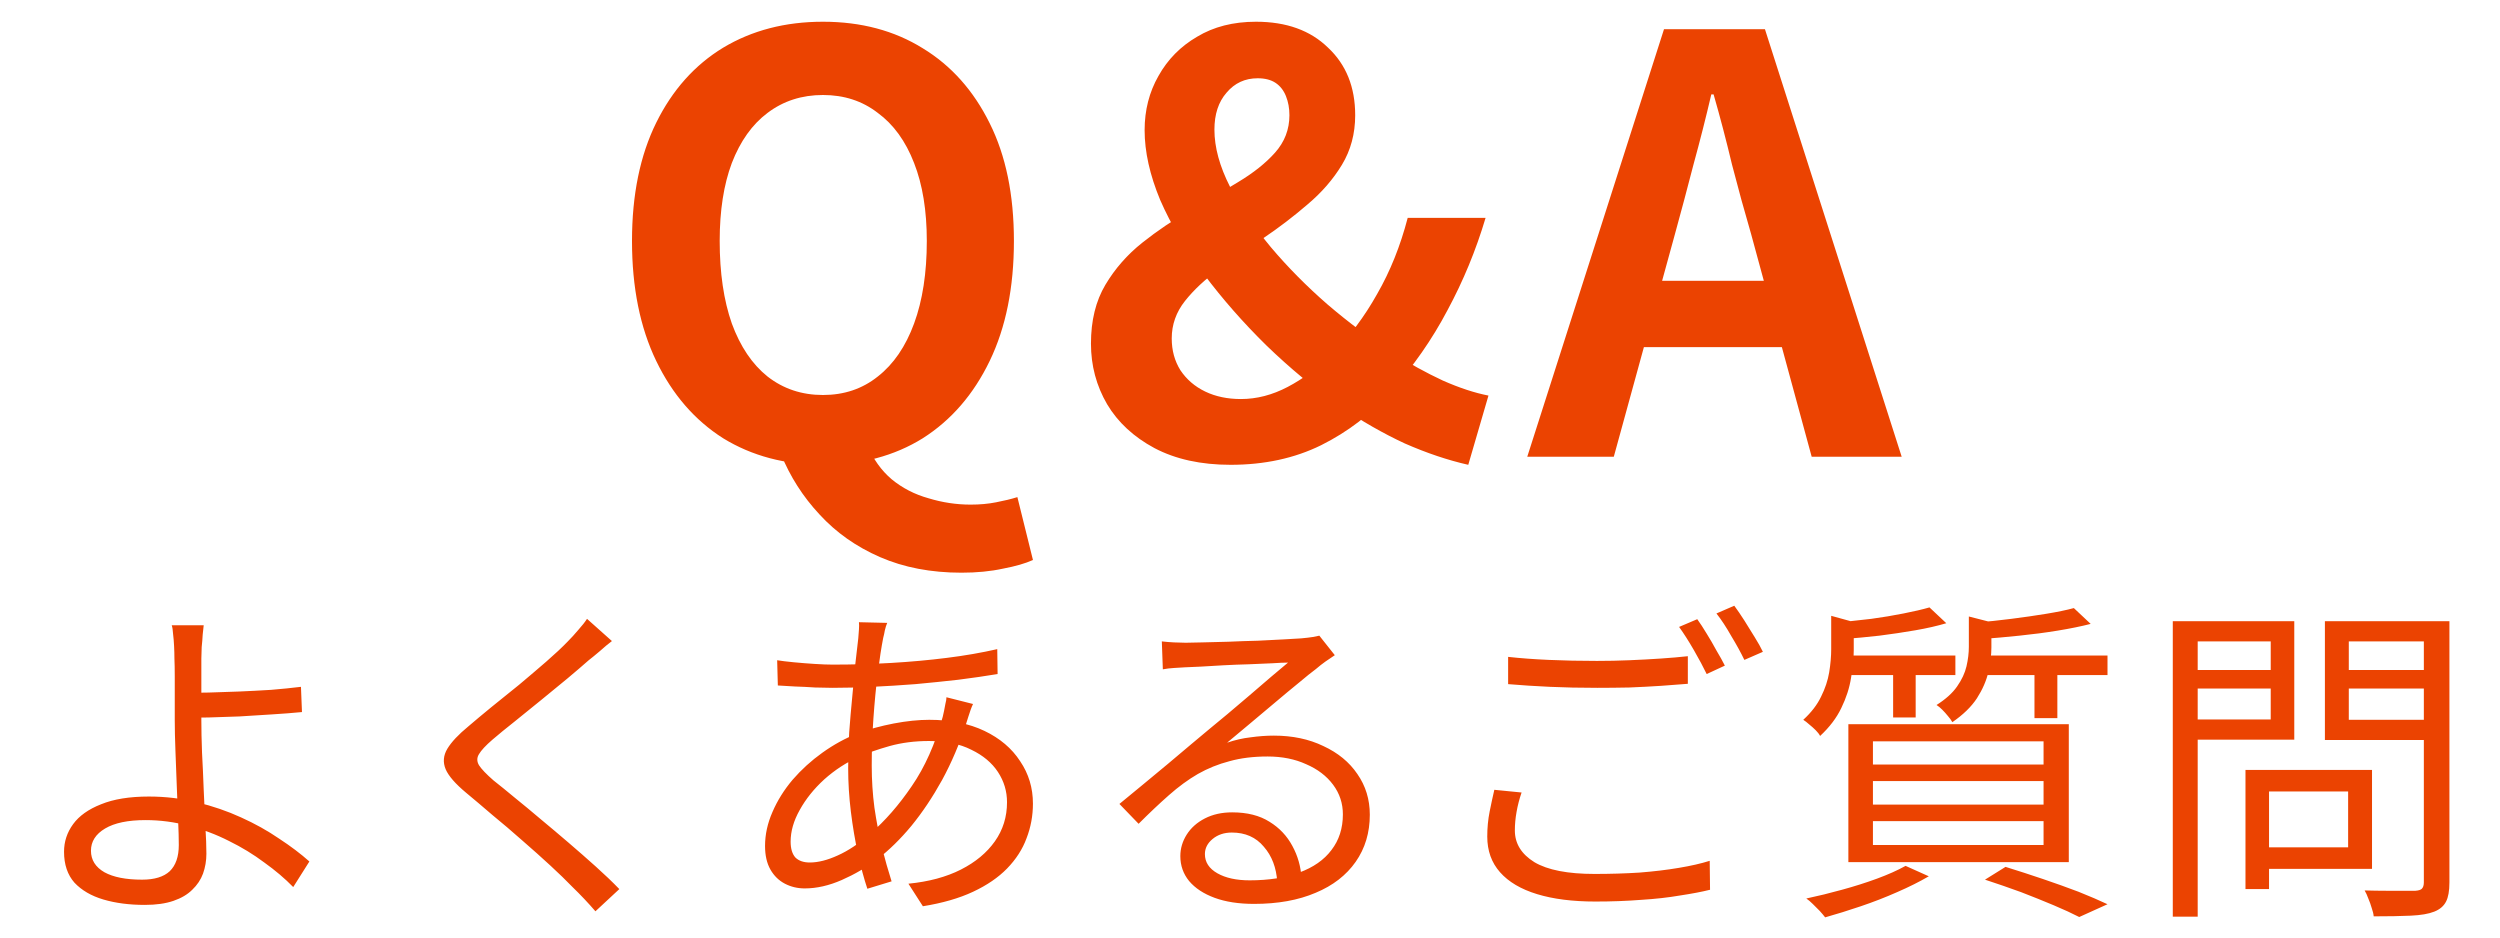
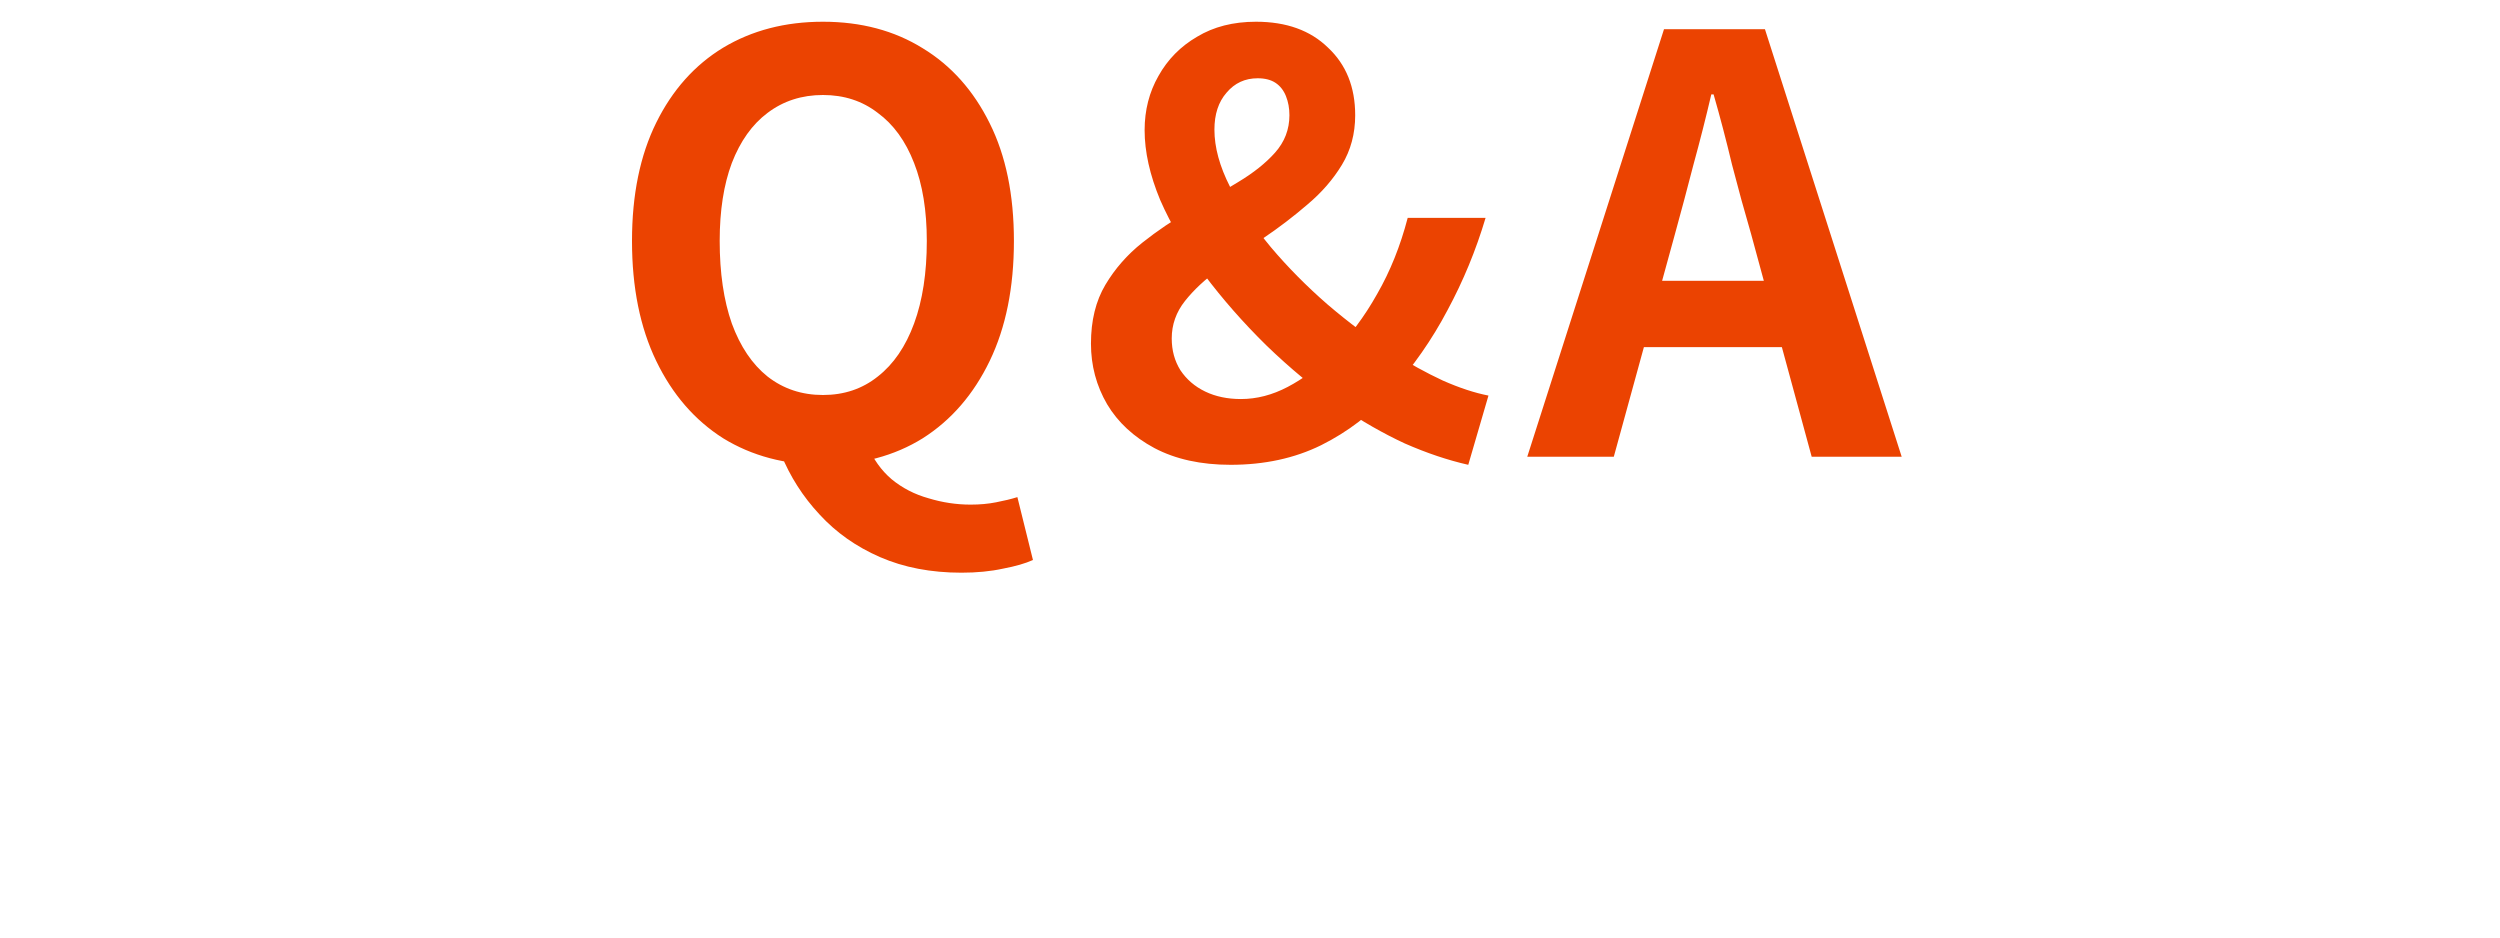
<svg xmlns="http://www.w3.org/2000/svg" width="104" height="39" viewBox="0 0 104 39" fill="none">
  <path d="M34.235 19.336C32.667 19.336 31.283 18.968 30.083 18.232C28.899 17.48 27.971 16.408 27.299 15.016C26.627 13.624 26.291 11.96 26.291 10.024C26.291 8.104 26.627 6.464 27.299 5.104C27.971 3.744 28.899 2.704 30.083 1.984C31.283 1.264 32.667 0.904 34.235 0.904C35.819 0.904 37.203 1.272 38.387 2.008C39.571 2.728 40.499 3.768 41.171 5.128C41.843 6.472 42.179 8.104 42.179 10.024C42.179 11.96 41.843 13.624 41.171 15.016C40.499 16.408 39.571 17.48 38.387 18.232C37.203 18.968 35.819 19.336 34.235 19.336ZM34.235 16.432C35.115 16.432 35.875 16.176 36.515 15.664C37.171 15.152 37.675 14.416 38.027 13.456C38.379 12.496 38.555 11.352 38.555 10.024C38.555 8.76 38.379 7.68 38.027 6.784C37.675 5.872 37.171 5.176 36.515 4.696C35.875 4.2 35.115 3.952 34.235 3.952C33.355 3.952 32.587 4.2 31.931 4.696C31.291 5.176 30.795 5.872 30.443 6.784C30.107 7.68 29.939 8.76 29.939 10.024C29.939 11.352 30.107 12.496 30.443 13.456C30.795 14.416 31.291 15.152 31.931 15.664C32.587 16.176 33.355 16.432 34.235 16.432ZM39.995 23.824C38.731 23.824 37.603 23.608 36.611 23.176C35.619 22.744 34.779 22.152 34.091 21.4C33.403 20.664 32.867 19.824 32.483 18.88L36.083 18.52C36.323 19.096 36.659 19.568 37.091 19.936C37.539 20.304 38.051 20.568 38.627 20.728C39.203 20.904 39.787 20.992 40.379 20.992C40.763 20.992 41.115 20.96 41.435 20.896C41.771 20.832 42.067 20.76 42.323 20.68L42.971 23.296C42.651 23.44 42.235 23.56 41.723 23.656C41.211 23.768 40.635 23.824 39.995 23.824ZM51.192 19.336C49.96 19.336 48.904 19.104 48.024 18.64C47.16 18.176 46.504 17.568 46.056 16.816C45.608 16.048 45.384 15.208 45.384 14.296C45.384 13.336 45.584 12.52 45.984 11.848C46.384 11.176 46.896 10.592 47.52 10.096C48.144 9.6 48.808 9.152 49.512 8.752C50.216 8.352 50.88 7.96 51.504 7.576C52.144 7.192 52.656 6.784 53.04 6.352C53.44 5.904 53.64 5.384 53.64 4.792C53.64 4.504 53.592 4.24 53.496 4C53.4 3.76 53.256 3.576 53.064 3.448C52.872 3.32 52.624 3.256 52.32 3.256C51.792 3.256 51.36 3.456 51.024 3.856C50.688 4.24 50.52 4.752 50.52 5.392C50.52 6.128 50.736 6.92 51.168 7.768C51.6 8.6 52.168 9.44 52.872 10.288C53.576 11.12 54.36 11.912 55.224 12.664C56.104 13.416 56.992 14.08 57.888 14.656C58.624 15.12 59.336 15.512 60.024 15.832C60.712 16.136 61.344 16.344 61.92 16.456L61.08 19.336C60.232 19.144 59.352 18.848 58.44 18.448C57.544 18.032 56.648 17.52 55.752 16.912C54.68 16.16 53.656 15.312 52.68 14.368C51.72 13.424 50.856 12.44 50.088 11.416C49.32 10.376 48.712 9.344 48.264 8.32C47.832 7.28 47.616 6.312 47.616 5.416C47.616 4.584 47.808 3.832 48.192 3.16C48.576 2.472 49.112 1.928 49.8 1.528C50.488 1.112 51.304 0.904 52.248 0.904C53.512 0.904 54.512 1.264 55.248 1.984C56 2.688 56.376 3.624 56.376 4.792C56.376 5.56 56.192 6.248 55.824 6.856C55.456 7.464 54.976 8.016 54.384 8.512C53.808 9.008 53.2 9.472 52.56 9.904C51.92 10.336 51.304 10.768 50.712 11.2C50.136 11.616 49.664 12.056 49.296 12.52C48.928 12.984 48.744 13.504 48.744 14.08C48.744 14.576 48.864 15.016 49.104 15.4C49.36 15.784 49.704 16.08 50.136 16.288C50.568 16.496 51.064 16.6 51.624 16.6C52.28 16.6 52.928 16.432 53.568 16.096C54.208 15.76 54.824 15.304 55.416 14.728C56.136 14.008 56.76 13.176 57.288 12.232C57.832 11.288 58.256 10.232 58.56 9.064H61.8C61.4 10.408 60.872 11.688 60.216 12.904C59.576 14.12 58.784 15.256 57.84 16.312C57.04 17.224 56.08 17.96 54.96 18.52C53.856 19.064 52.6 19.336 51.192 19.336ZM63.534 19L69.222 1.216H73.422L79.11 19H75.366L72.846 9.736C72.574 8.808 72.31 7.848 72.054 6.856C71.814 5.848 71.558 4.872 71.286 3.928H71.19C70.966 4.888 70.718 5.864 70.446 6.856C70.19 7.848 69.934 8.808 69.678 9.736L67.134 19H63.534ZM67.062 14.44V11.68H75.51V14.44H67.062Z" fill="#EB4301" />
-   <path d="M8.474 26.01C8.465 26.103 8.451 26.234 8.432 26.402C8.423 26.57 8.409 26.743 8.39 26.92C8.381 27.097 8.376 27.256 8.376 27.396C8.376 27.713 8.376 28.101 8.376 28.558C8.376 29.015 8.376 29.482 8.376 29.958C8.376 30.341 8.385 30.789 8.404 31.302C8.432 31.806 8.455 32.324 8.474 32.856C8.502 33.388 8.525 33.892 8.544 34.368C8.572 34.835 8.586 35.217 8.586 35.516C8.586 35.805 8.539 36.081 8.446 36.342C8.353 36.594 8.203 36.818 7.998 37.014C7.802 37.21 7.541 37.364 7.214 37.476C6.887 37.588 6.491 37.644 6.024 37.644C5.38 37.644 4.806 37.569 4.302 37.42C3.798 37.271 3.397 37.037 3.098 36.72C2.809 36.393 2.664 35.964 2.664 35.432C2.664 35.012 2.79 34.629 3.042 34.284C3.294 33.939 3.681 33.663 4.204 33.458C4.727 33.243 5.389 33.136 6.192 33.136C6.883 33.136 7.55 33.215 8.194 33.374C8.847 33.533 9.459 33.743 10.028 34.004C10.607 34.265 11.134 34.559 11.61 34.886C12.095 35.203 12.515 35.521 12.87 35.838L12.198 36.902C11.853 36.547 11.451 36.207 10.994 35.88C10.546 35.544 10.056 35.245 9.524 34.984C8.992 34.713 8.432 34.503 7.844 34.354C7.265 34.195 6.668 34.116 6.052 34.116C5.324 34.116 4.764 34.233 4.372 34.466C3.98 34.699 3.784 35.007 3.784 35.39C3.784 35.773 3.971 36.071 4.344 36.286C4.717 36.491 5.24 36.594 5.912 36.594C6.425 36.594 6.808 36.477 7.06 36.244C7.312 36.001 7.438 35.637 7.438 35.152C7.438 34.891 7.429 34.545 7.41 34.116C7.391 33.677 7.373 33.206 7.354 32.702C7.335 32.198 7.317 31.708 7.298 31.232C7.279 30.747 7.27 30.322 7.27 29.958C7.27 29.687 7.27 29.393 7.27 29.076C7.27 28.759 7.27 28.451 7.27 28.152C7.27 27.844 7.265 27.592 7.256 27.396C7.256 27.228 7.251 27.055 7.242 26.878C7.233 26.691 7.219 26.523 7.2 26.374C7.191 26.215 7.172 26.094 7.144 26.01H8.474ZM7.76 28.824C7.993 28.824 8.301 28.819 8.684 28.81C9.067 28.801 9.482 28.787 9.93 28.768C10.378 28.749 10.826 28.726 11.274 28.698C11.722 28.661 12.137 28.619 12.52 28.572L12.562 29.622C12.179 29.659 11.759 29.692 11.302 29.72C10.854 29.748 10.406 29.776 9.958 29.804C9.51 29.823 9.09 29.837 8.698 29.846C8.315 29.855 8.003 29.86 7.76 29.86V28.824ZM25.456 26.668C25.307 26.78 25.139 26.92 24.952 27.088C24.765 27.247 24.611 27.373 24.49 27.466C24.247 27.681 23.953 27.933 23.608 28.222C23.263 28.502 22.899 28.801 22.516 29.118C22.133 29.426 21.765 29.725 21.41 30.014C21.055 30.294 20.747 30.546 20.486 30.77C20.206 31.013 20.019 31.213 19.926 31.372C19.833 31.521 19.833 31.675 19.926 31.834C20.029 31.993 20.229 32.203 20.528 32.464C20.789 32.669 21.088 32.912 21.424 33.192C21.76 33.463 22.115 33.757 22.488 34.074C22.871 34.391 23.258 34.718 23.65 35.054C24.042 35.39 24.42 35.721 24.784 36.048C25.148 36.375 25.475 36.687 25.764 36.986L24.77 37.91C24.481 37.574 24.159 37.233 23.804 36.888C23.561 36.636 23.258 36.342 22.894 36.006C22.53 35.67 22.138 35.32 21.718 34.956C21.307 34.592 20.897 34.242 20.486 33.906C20.085 33.561 19.721 33.253 19.394 32.982C18.946 32.609 18.661 32.282 18.54 32.002C18.419 31.713 18.442 31.428 18.61 31.148C18.778 30.868 19.072 30.555 19.492 30.21C19.753 29.986 20.066 29.725 20.43 29.426C20.803 29.127 21.191 28.815 21.592 28.488C21.993 28.152 22.371 27.83 22.726 27.522C23.09 27.205 23.389 26.925 23.622 26.682C23.762 26.542 23.907 26.383 24.056 26.206C24.215 26.029 24.336 25.875 24.42 25.744L25.456 26.668ZM36.908 25.912C36.871 25.996 36.838 26.099 36.81 26.22C36.791 26.332 36.768 26.439 36.74 26.542C36.665 26.925 36.591 27.41 36.516 27.998C36.441 28.586 36.381 29.216 36.334 29.888C36.287 30.551 36.264 31.204 36.264 31.848C36.264 32.445 36.301 33.029 36.376 33.598C36.46 34.167 36.563 34.713 36.684 35.236C36.815 35.749 36.95 36.225 37.09 36.664L36.082 36.972C35.942 36.552 35.811 36.067 35.69 35.516C35.569 34.956 35.471 34.373 35.396 33.766C35.321 33.15 35.284 32.548 35.284 31.96C35.284 31.475 35.298 30.98 35.326 30.476C35.363 29.972 35.405 29.482 35.452 29.006C35.499 28.521 35.541 28.068 35.578 27.648C35.625 27.228 35.667 26.864 35.704 26.556C35.713 26.435 35.723 26.313 35.732 26.192C35.741 26.071 35.741 25.968 35.732 25.884L36.908 25.912ZM34.64 27.648C35.461 27.648 36.273 27.625 37.076 27.578C37.879 27.531 38.649 27.461 39.386 27.368C40.133 27.275 40.833 27.153 41.486 27.004L41.5 28.04C40.996 28.124 40.45 28.203 39.862 28.278C39.283 28.343 38.691 28.404 38.084 28.46C37.477 28.507 36.88 28.544 36.292 28.572C35.704 28.6 35.149 28.614 34.626 28.614C34.43 28.614 34.192 28.609 33.912 28.6C33.632 28.581 33.352 28.567 33.072 28.558C32.792 28.539 32.554 28.525 32.358 28.516L32.33 27.466C32.498 27.494 32.727 27.522 33.016 27.55C33.305 27.578 33.599 27.601 33.898 27.62C34.197 27.639 34.444 27.648 34.64 27.648ZM40.478 29.286C40.45 29.342 40.417 29.421 40.38 29.524C40.352 29.617 40.319 29.715 40.282 29.818C40.254 29.911 40.226 30 40.198 30.084C39.918 30.943 39.582 31.731 39.19 32.45C38.798 33.159 38.373 33.794 37.916 34.354C37.459 34.905 36.987 35.367 36.502 35.74C36.045 36.085 35.55 36.375 35.018 36.608C34.486 36.841 33.973 36.958 33.478 36.958C33.179 36.958 32.904 36.893 32.652 36.762C32.4 36.631 32.199 36.435 32.05 36.174C31.901 35.913 31.826 35.586 31.826 35.194C31.826 34.718 31.929 34.247 32.134 33.78C32.339 33.304 32.619 32.856 32.974 32.436C33.338 32.016 33.749 31.643 34.206 31.316C34.673 30.98 35.167 30.709 35.69 30.504C36.147 30.336 36.642 30.201 37.174 30.098C37.715 29.995 38.21 29.944 38.658 29.944C39.545 29.944 40.31 30.098 40.954 30.406C41.598 30.714 42.093 31.134 42.438 31.666C42.793 32.189 42.97 32.777 42.97 33.43C42.97 33.934 42.881 34.415 42.704 34.872C42.536 35.329 42.265 35.749 41.892 36.132C41.528 36.505 41.057 36.827 40.478 37.098C39.899 37.369 39.204 37.569 38.392 37.7L37.79 36.762C38.639 36.678 39.367 36.482 39.974 36.174C40.581 35.866 41.052 35.474 41.388 34.998C41.724 34.522 41.892 33.981 41.892 33.374C41.892 32.917 41.766 32.497 41.514 32.114C41.262 31.731 40.893 31.423 40.408 31.19C39.932 30.947 39.344 30.826 38.644 30.826C38.056 30.826 37.51 30.896 37.006 31.036C36.511 31.176 36.087 31.325 35.732 31.484C35.209 31.717 34.729 32.03 34.29 32.422C33.861 32.814 33.52 33.239 33.268 33.696C33.016 34.144 32.89 34.583 32.89 35.012C32.89 35.301 32.955 35.521 33.086 35.67C33.226 35.81 33.427 35.88 33.688 35.88C34.033 35.88 34.421 35.782 34.85 35.586C35.289 35.39 35.737 35.091 36.194 34.69C36.819 34.149 37.398 33.486 37.93 32.702C38.471 31.918 38.901 30.957 39.218 29.818C39.237 29.743 39.255 29.659 39.274 29.566C39.293 29.473 39.311 29.375 39.33 29.272C39.358 29.169 39.372 29.081 39.372 29.006L40.478 29.286ZM48.332 26.682C48.491 26.701 48.659 26.715 48.836 26.724C49.023 26.733 49.186 26.738 49.326 26.738C49.466 26.738 49.695 26.733 50.012 26.724C50.339 26.715 50.703 26.705 51.104 26.696C51.515 26.677 51.921 26.663 52.322 26.654C52.733 26.635 53.097 26.617 53.414 26.598C53.741 26.579 53.979 26.565 54.128 26.556C54.333 26.537 54.492 26.519 54.604 26.5C54.716 26.481 54.809 26.463 54.884 26.444L55.528 27.256C55.407 27.34 55.276 27.429 55.136 27.522C55.005 27.615 54.875 27.718 54.744 27.83C54.567 27.961 54.329 28.152 54.03 28.404C53.731 28.647 53.4 28.922 53.036 29.23C52.681 29.529 52.331 29.823 51.986 30.112C51.641 30.401 51.328 30.663 51.048 30.896C51.375 30.784 51.701 30.709 52.028 30.672C52.364 30.625 52.686 30.602 52.994 30.602C53.769 30.602 54.455 30.747 55.052 31.036C55.659 31.316 56.13 31.703 56.466 32.198C56.811 32.693 56.984 33.257 56.984 33.892C56.984 34.639 56.788 35.292 56.396 35.852C56.004 36.412 55.449 36.841 54.73 37.14C54.011 37.448 53.157 37.602 52.168 37.602C51.533 37.602 50.987 37.518 50.53 37.35C50.073 37.182 49.718 36.949 49.466 36.65C49.223 36.351 49.102 36.006 49.102 35.614C49.102 35.297 49.191 34.998 49.368 34.718C49.545 34.438 49.797 34.214 50.124 34.046C50.451 33.878 50.829 33.794 51.258 33.794C51.883 33.794 52.401 33.925 52.812 34.186C53.223 34.438 53.54 34.774 53.764 35.194C53.988 35.605 54.114 36.048 54.142 36.524L53.134 36.692C53.097 36.095 52.91 35.605 52.574 35.222C52.247 34.83 51.804 34.634 51.244 34.634C50.927 34.634 50.661 34.723 50.446 34.9C50.231 35.077 50.124 35.287 50.124 35.53C50.124 35.866 50.297 36.132 50.642 36.328C50.987 36.524 51.435 36.622 51.986 36.622C52.779 36.622 53.465 36.515 54.044 36.3C54.632 36.085 55.08 35.773 55.388 35.362C55.705 34.951 55.864 34.457 55.864 33.878C55.864 33.421 55.729 33.01 55.458 32.646C55.187 32.282 54.814 31.997 54.338 31.792C53.871 31.577 53.335 31.47 52.728 31.47C52.14 31.47 51.613 31.535 51.146 31.666C50.679 31.787 50.241 31.965 49.83 32.198C49.429 32.431 49.027 32.725 48.626 33.08C48.234 33.425 47.814 33.822 47.366 34.27L46.568 33.444C46.857 33.211 47.175 32.949 47.52 32.66C47.875 32.361 48.229 32.067 48.584 31.778C48.939 31.479 49.265 31.204 49.564 30.952C49.872 30.691 50.129 30.476 50.334 30.308C50.53 30.149 50.773 29.949 51.062 29.706C51.361 29.454 51.669 29.193 51.986 28.922C52.303 28.651 52.602 28.395 52.882 28.152C53.171 27.909 53.405 27.713 53.582 27.564C53.433 27.564 53.213 27.573 52.924 27.592C52.635 27.601 52.313 27.615 51.958 27.634C51.603 27.643 51.249 27.657 50.894 27.676C50.549 27.695 50.231 27.713 49.942 27.732C49.662 27.741 49.447 27.751 49.298 27.76C49.149 27.769 48.995 27.779 48.836 27.788C48.677 27.797 48.523 27.816 48.374 27.844L48.332 26.682ZM62.738 27.326C63.242 27.382 63.807 27.424 64.432 27.452C65.067 27.48 65.734 27.494 66.434 27.494C66.882 27.494 67.33 27.485 67.778 27.466C68.235 27.447 68.669 27.424 69.08 27.396C69.5 27.368 69.878 27.335 70.214 27.298V28.446C69.897 28.474 69.528 28.502 69.108 28.53C68.688 28.558 68.245 28.581 67.778 28.6C67.321 28.609 66.877 28.614 66.448 28.614C65.739 28.614 65.081 28.6 64.474 28.572C63.867 28.544 63.289 28.507 62.738 28.46V27.326ZM63.298 32.968C63.205 33.239 63.135 33.509 63.088 33.78C63.041 34.041 63.018 34.298 63.018 34.55C63.018 35.091 63.289 35.53 63.83 35.866C64.381 36.193 65.216 36.356 66.336 36.356C66.989 36.356 67.61 36.337 68.198 36.3C68.795 36.253 69.341 36.188 69.836 36.104C70.34 36.02 70.769 35.922 71.124 35.81L71.138 37.014C70.802 37.098 70.387 37.177 69.892 37.252C69.407 37.336 68.865 37.397 68.268 37.434C67.671 37.481 67.036 37.504 66.364 37.504C65.421 37.504 64.614 37.401 63.942 37.196C63.27 36.991 62.757 36.687 62.402 36.286C62.047 35.885 61.87 35.39 61.87 34.802C61.87 34.438 61.903 34.093 61.968 33.766C62.033 33.439 62.099 33.136 62.164 32.856L63.298 32.968ZM70.606 25.758C70.727 25.926 70.858 26.127 70.998 26.36C71.138 26.584 71.273 26.817 71.404 27.06C71.544 27.293 71.661 27.503 71.754 27.69L70.998 28.04C70.858 27.751 70.681 27.419 70.466 27.046C70.251 26.673 70.046 26.351 69.85 26.08L70.606 25.758ZM72.146 25.198C72.277 25.375 72.417 25.581 72.566 25.814C72.715 26.047 72.86 26.281 73 26.514C73.14 26.738 73.252 26.939 73.336 27.116L72.566 27.452C72.417 27.144 72.235 26.813 72.02 26.458C71.815 26.094 71.609 25.781 71.404 25.52L72.146 25.198ZM80.266 25.268L80.966 25.926C80.593 26.038 80.163 26.136 79.678 26.22C79.193 26.304 78.693 26.379 78.18 26.444C77.676 26.5 77.186 26.547 76.71 26.584C76.701 26.491 76.668 26.379 76.612 26.248C76.565 26.108 76.514 25.991 76.458 25.898C76.906 25.851 77.368 25.8 77.844 25.744C78.32 25.679 78.768 25.604 79.188 25.52C79.617 25.436 79.977 25.352 80.266 25.268ZM86.272 25.296L86.972 25.954C86.571 26.057 86.113 26.15 85.6 26.234C85.087 26.318 84.555 26.388 84.004 26.444C83.463 26.5 82.94 26.547 82.436 26.584C82.417 26.481 82.385 26.369 82.338 26.248C82.291 26.117 82.24 26.001 82.184 25.898C82.669 25.861 83.164 25.809 83.668 25.744C84.181 25.679 84.667 25.609 85.124 25.534C85.581 25.459 85.964 25.38 86.272 25.296ZM76.178 25.618L77.396 25.954C77.377 26.047 77.284 26.108 77.116 26.136V27.046C77.116 27.391 77.079 27.774 77.004 28.194C76.939 28.614 76.803 29.034 76.598 29.454C76.402 29.865 76.108 30.252 75.716 30.616C75.679 30.541 75.618 30.462 75.534 30.378C75.45 30.294 75.361 30.215 75.268 30.14C75.175 30.056 75.091 29.991 75.016 29.944C75.352 29.636 75.599 29.314 75.758 28.978C75.926 28.642 76.038 28.306 76.094 27.97C76.15 27.625 76.178 27.303 76.178 27.004V25.618ZM81.904 25.646L83.108 25.954C83.099 26.047 83.01 26.103 82.842 26.122V26.934C82.842 27.242 82.8 27.583 82.716 27.956C82.632 28.32 82.473 28.684 82.24 29.048C82.007 29.403 81.666 29.734 81.218 30.042C81.171 29.958 81.111 29.874 81.036 29.79C80.961 29.697 80.882 29.608 80.798 29.524C80.714 29.44 80.635 29.375 80.56 29.328C80.943 29.085 81.227 28.829 81.414 28.558C81.61 28.278 81.741 27.998 81.806 27.718C81.871 27.438 81.904 27.167 81.904 26.906V25.646ZM76.598 27.27H81.344V28.082H76.598V27.27ZM82.324 27.27H87.672V28.082H82.324V27.27ZM78.754 27.564H79.692V29.846H78.754V27.564ZM84.634 27.564H85.586V29.874H84.634V27.564ZM77.914 32.492V33.472H85.012V32.492H77.914ZM77.914 34.158V35.152H85.012V34.158H77.914ZM77.914 30.84V31.806H85.012V30.84H77.914ZM76.892 30.126H86.062V35.866H76.892V30.126ZM82.576 36.594L83.43 36.062C83.943 36.221 84.461 36.389 84.984 36.566C85.507 36.743 86.001 36.921 86.468 37.098C86.935 37.285 87.336 37.457 87.672 37.616L86.496 38.148C86.207 37.999 85.852 37.835 85.432 37.658C85.012 37.481 84.559 37.299 84.074 37.112C83.589 36.935 83.089 36.762 82.576 36.594ZM79.272 36.02L80.238 36.454C79.855 36.678 79.417 36.897 78.922 37.112C78.437 37.327 77.933 37.523 77.41 37.7C76.887 37.877 76.393 38.031 75.926 38.162C75.87 38.087 75.795 37.999 75.702 37.896C75.609 37.803 75.511 37.705 75.408 37.602C75.315 37.509 75.226 37.434 75.142 37.378C75.627 37.275 76.122 37.154 76.626 37.014C77.139 36.874 77.625 36.72 78.082 36.552C78.539 36.384 78.936 36.207 79.272 36.02ZM93.874 32.03H98.676V36.146H93.874V35.25H97.682V32.926H93.874V32.03ZM93.412 32.03H94.392V36.986H93.412V32.03ZM90.878 27.872H94.77V28.642H90.878V27.872ZM97.332 27.872H101.308V28.642H97.332V27.872ZM100.832 25.842H101.896V36.706C101.896 37.061 101.849 37.327 101.756 37.504C101.663 37.691 101.499 37.831 101.266 37.924C101.033 38.017 100.706 38.073 100.286 38.092C99.875 38.111 99.362 38.12 98.746 38.12C98.737 38.017 98.709 37.901 98.662 37.77C98.625 37.639 98.578 37.509 98.522 37.378C98.475 37.247 98.424 37.135 98.368 37.042C98.685 37.051 98.984 37.056 99.264 37.056C99.553 37.056 99.805 37.056 100.02 37.056C100.244 37.056 100.398 37.056 100.482 37.056C100.613 37.047 100.701 37.019 100.748 36.972C100.804 36.916 100.832 36.827 100.832 36.706V25.842ZM90.962 25.842H95.442V30.77H90.962V29.93H94.462V26.682H90.962V25.842ZM101.392 25.842V26.682H97.71V29.944H101.392V30.784H96.716V25.842H101.392ZM90.388 25.842H91.424V38.134H90.388V25.842Z" fill="#EB4301" />
</svg>